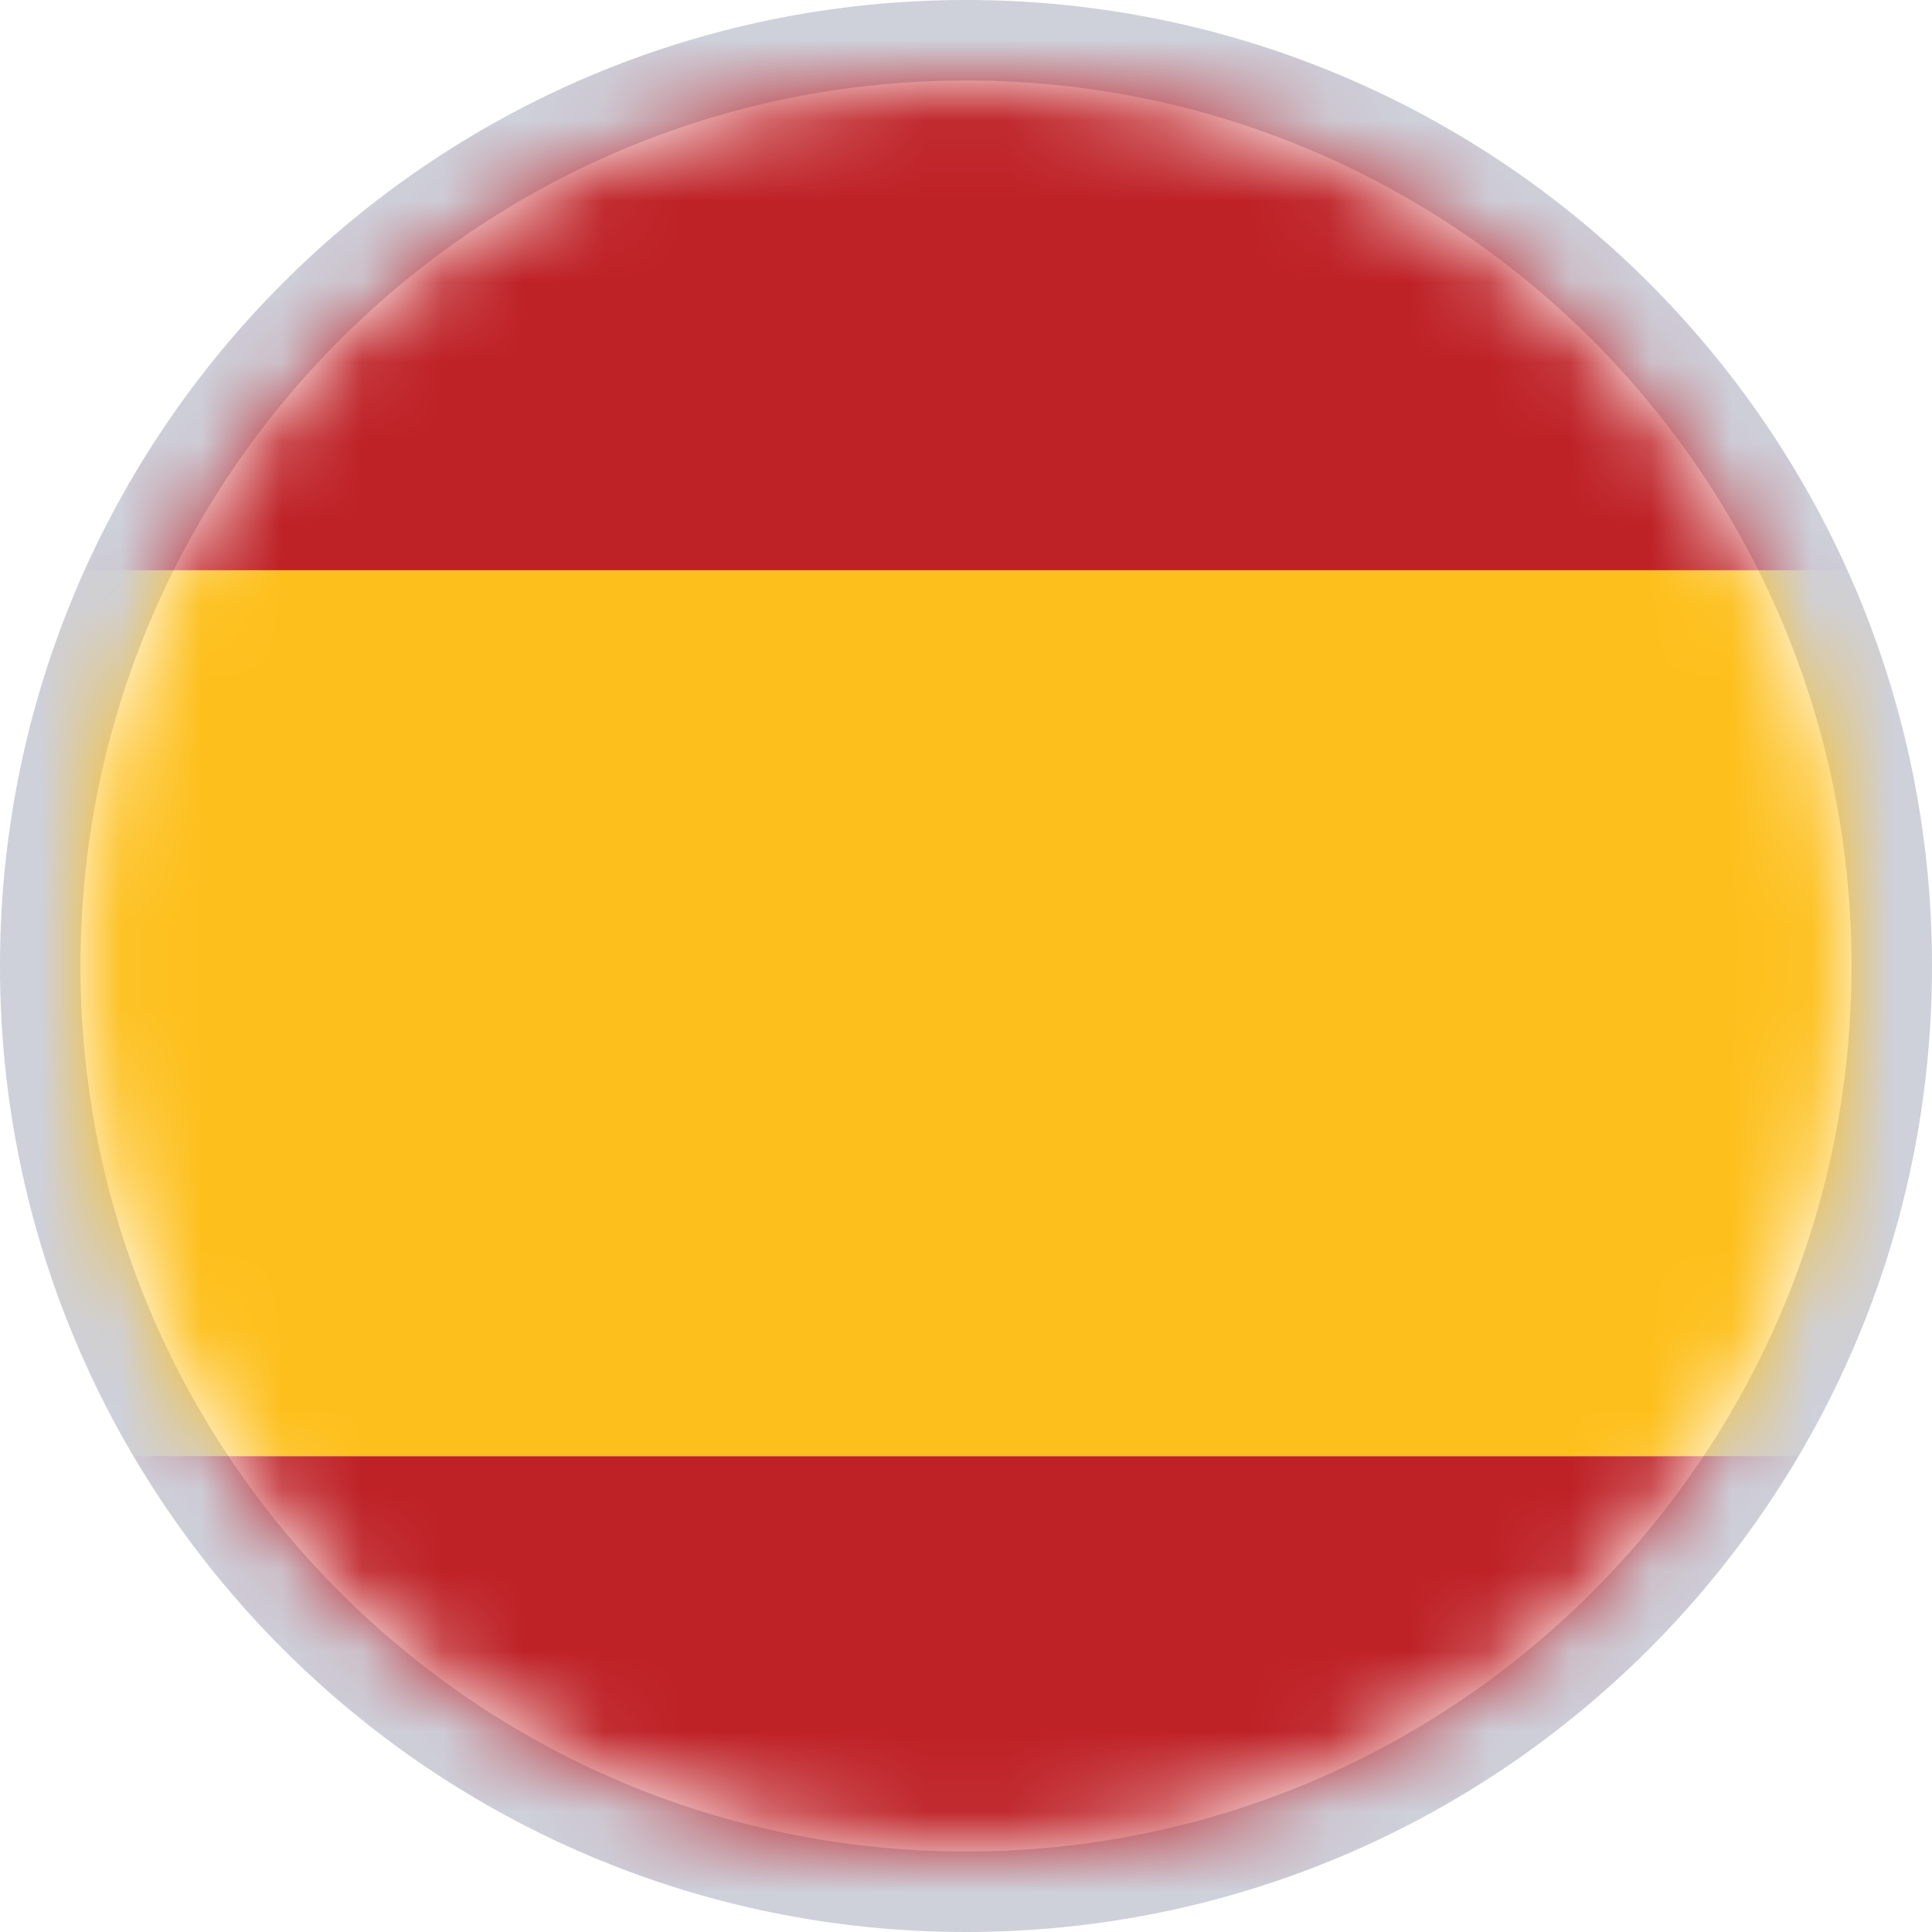
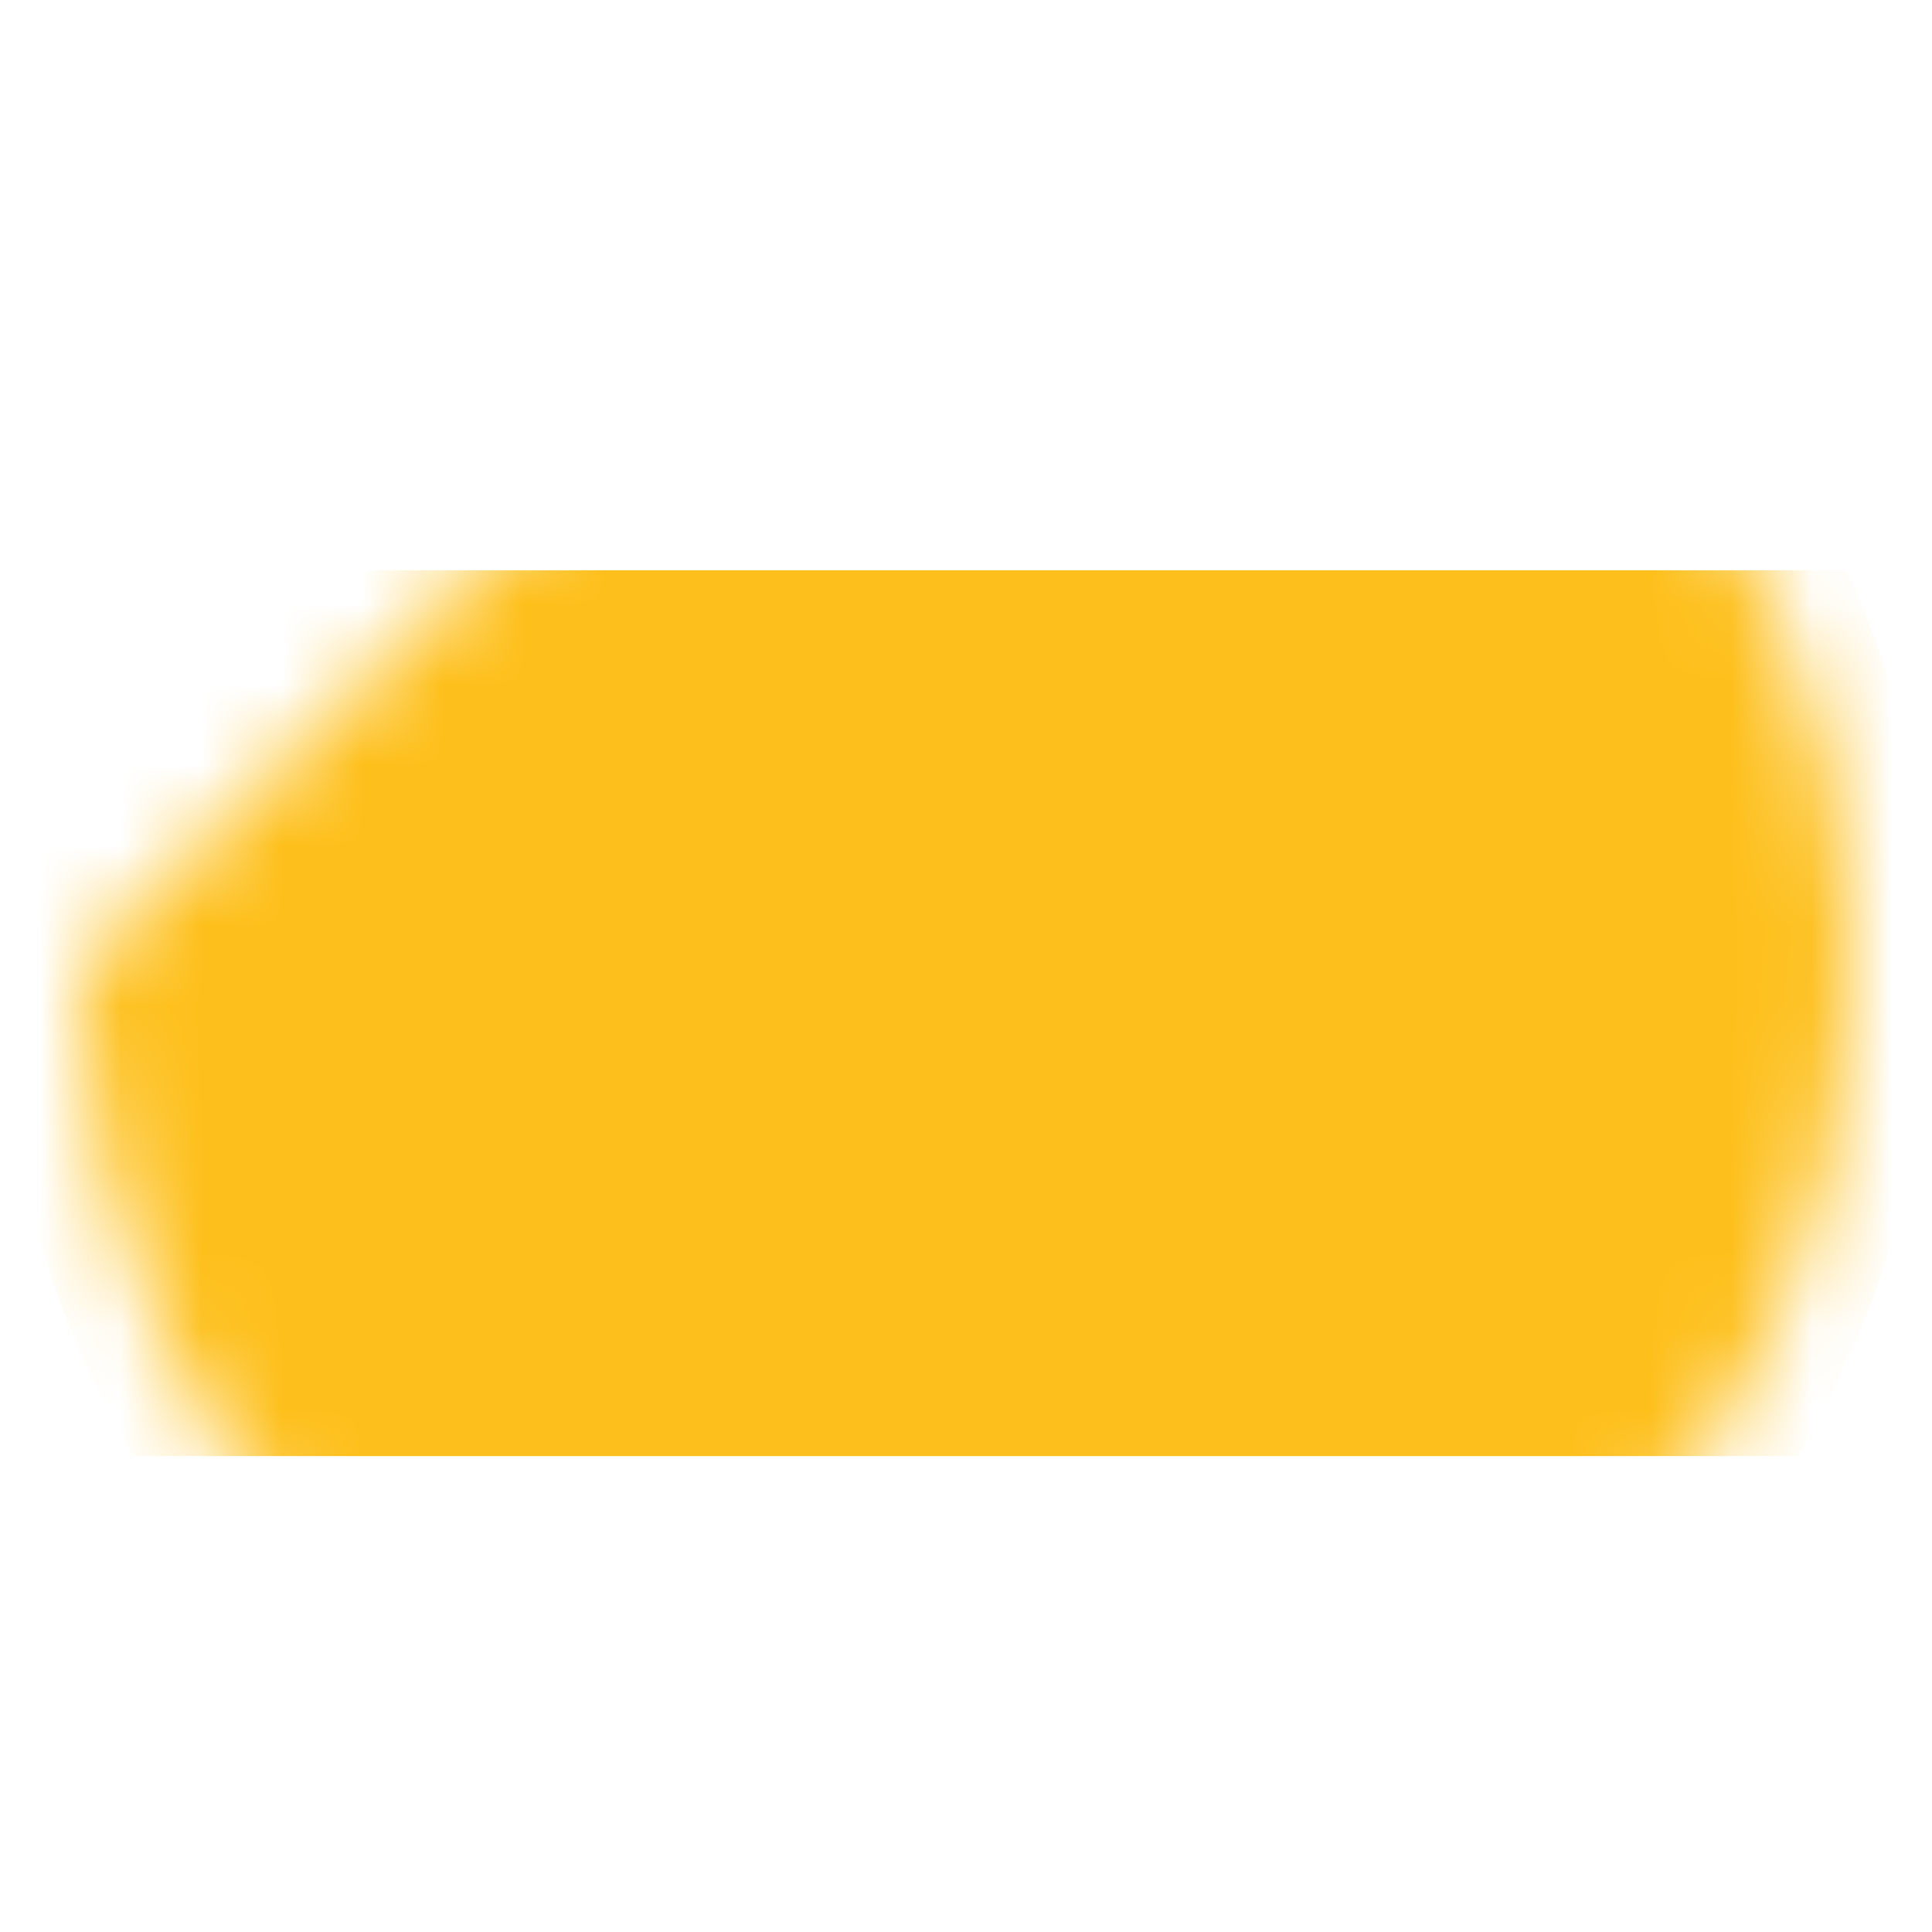
<svg xmlns="http://www.w3.org/2000/svg" xmlns:xlink="http://www.w3.org/1999/xlink" width="24px" height="24px" viewBox="0 0 24 24" version="1.1">
  <title>icons/language/esp</title>
  <desc>Created with Sketch.</desc>
  <defs>
-     <path d="M0,11 C0,17.075 4.925,22 11,22 C17.075,22 22,17.075 22,11 C22,4.925 17.075,0 11,0 C4.925,0 0,4.925 0,11 Z" id="path-1" />
+     <path d="M0,11 C0,17.075 4.925,22 11,22 C17.075,22 22,17.075 22,11 C22,4.925 17.075,0 11,0 Z" id="path-1" />
  </defs>
  <g id="icons/language/esp" stroke="none" stroke-width="1" fill="none" fill-rule="evenodd">
    <g id="uk" transform="translate(1, 1)">
      <mask id="mask-2" fill="white">
        <use xlink:href="#path-1" />
      </mask>
-       <path stroke="#CED0DA" d="M-0.5,11 C-0.5,4.649 4.649,-0.5 11,-0.5 C17.351,-0.5 22.5,4.649 22.5,11 C22.5,17.351 17.351,22.5 11,22.5 C4.649,22.5 -0.5,17.351 -0.5,11 Z" />
-       <path d="M10.998,-1 C6.124,-1 1.93,1.908 0.052,6.084 L21.944,6.084 C20.067,1.908 15.873,-1 10.998,-1" id="Fill-1" fill="#BE2126" mask="url(#mask-2)" />
-       <path d="M10.998,22.997 C15.402,22.997 19.249,20.624 21.336,17.088 L0.661,17.088 C2.748,20.624 6.595,22.997 10.998,22.997" id="Fill-3" fill="#BE2126" mask="url(#mask-2)" />
      <path d="M22.989,11.402 C22.993,11.268 22.997,11.134 22.997,10.998 C22.997,9.692 22.787,8.434 22.401,7.257 C22.27,6.856 22.116,6.465 21.944,6.084 L0.052,6.084 C-0.119,6.465 -0.273,6.856 -0.404,7.257 C-0.79,8.434 -1,9.692 -1,10.998 C-1,11.134 -0.996,11.268 -0.992,11.402 C-0.953,12.564 -0.75,13.684 -0.404,14.74 C-0.133,15.566 0.227,16.351 0.661,17.088 L21.336,17.088 C21.77,16.351 22.13,15.566 22.401,14.74 C22.747,13.684 22.95,12.564 22.989,11.402" id="Fill-5" fill="#FDBF1B" mask="url(#mask-2)" />
    </g>
  </g>
</svg>